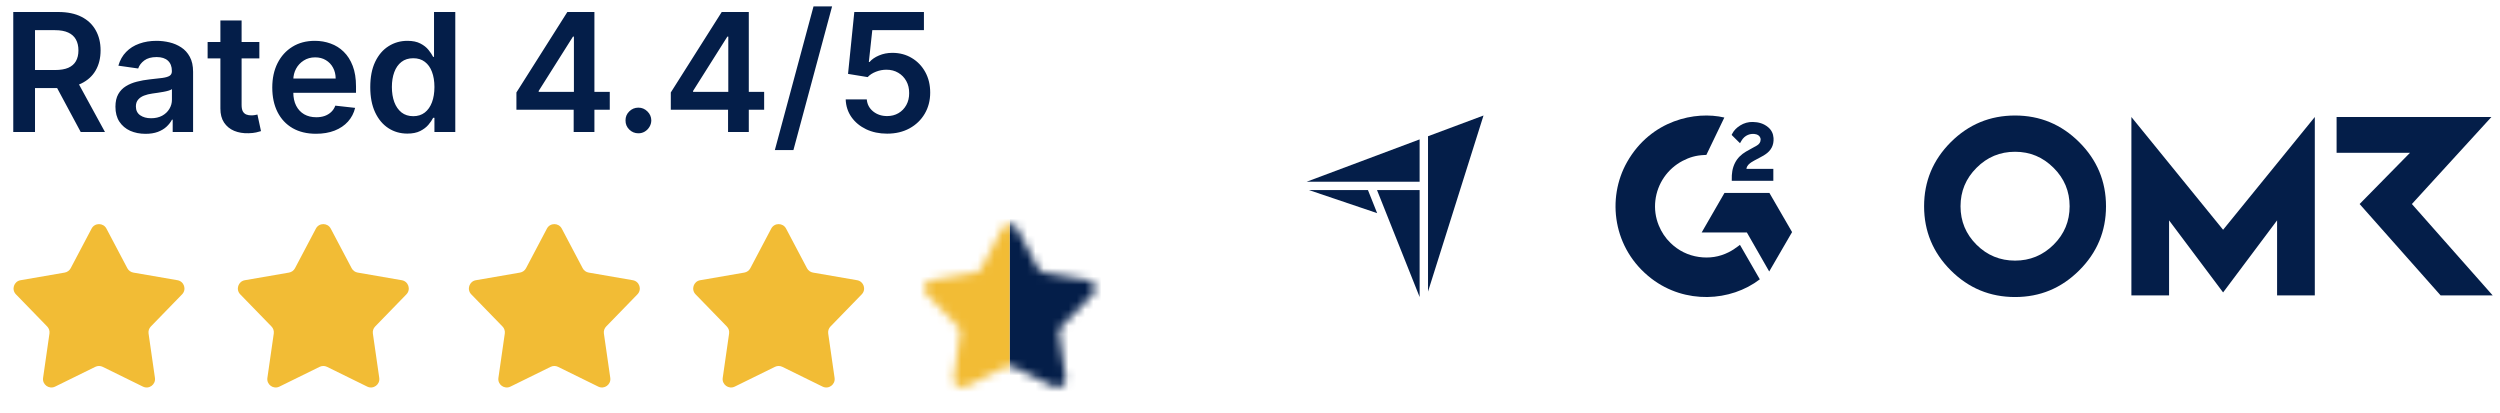
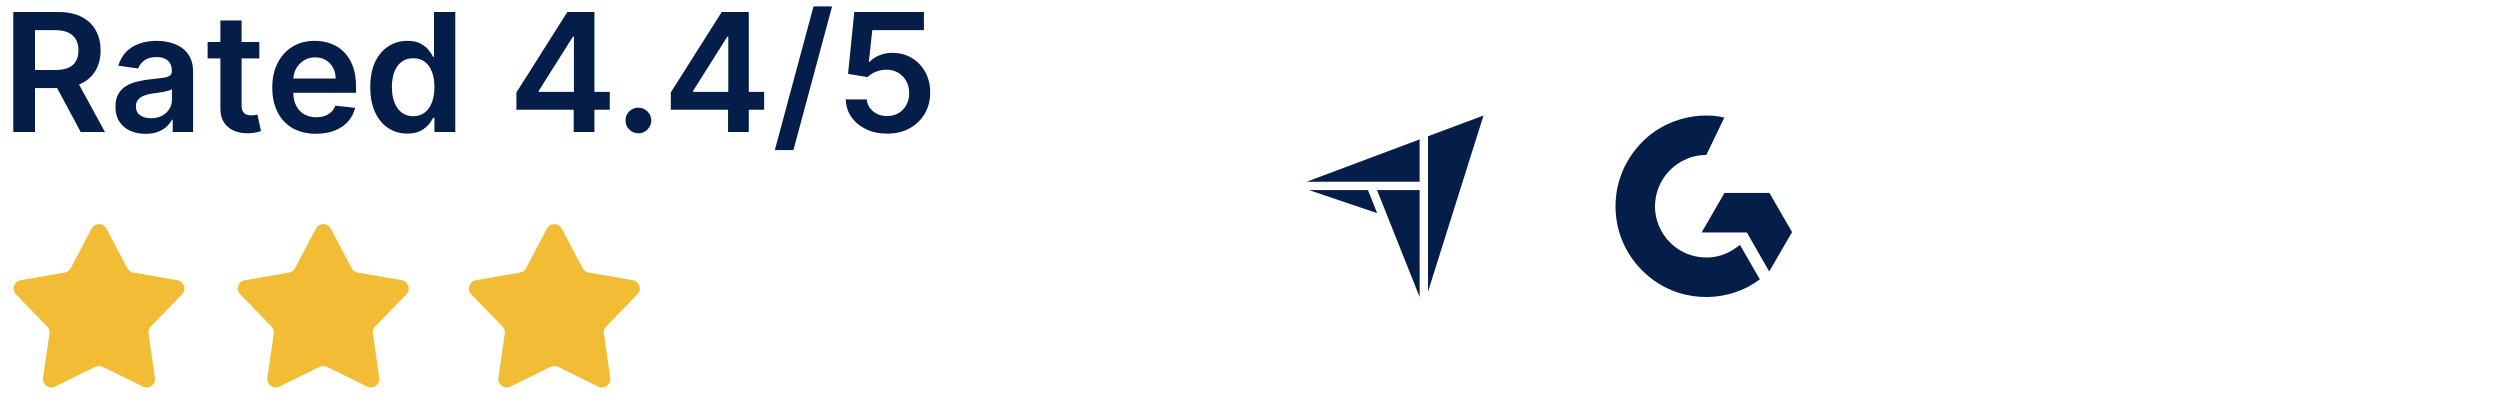
<svg xmlns="http://www.w3.org/2000/svg" width="303" height="50" viewBox="0 0 303 50" fill="none">
  <path d="M1.608 16V1.455H7.063C8.18 1.455 9.118 1.649 9.876 2.037C10.638 2.425 11.213 2.97 11.601 3.67C11.994 4.366 12.191 5.178 12.191 6.107C12.191 7.039 11.992 7.849 11.594 8.536C11.201 9.217 10.621 9.745 9.854 10.119C9.087 10.489 8.145 10.673 7.028 10.673H3.143V8.486H6.672C7.326 8.486 7.861 8.396 8.278 8.216C8.694 8.031 9.002 7.764 9.201 7.413C9.404 7.058 9.506 6.623 9.506 6.107C9.506 5.59 9.404 5.15 9.201 4.786C8.997 4.416 8.687 4.137 8.27 3.947C7.854 3.753 7.316 3.656 6.658 3.656H4.243V16H1.608ZM9.123 9.409L12.723 16H9.783L6.246 9.409H9.123ZM17.642 16.22C16.951 16.22 16.328 16.097 15.774 15.851C15.225 15.6 14.789 15.231 14.467 14.743C14.15 14.255 13.991 13.654 13.991 12.939C13.991 12.323 14.105 11.814 14.332 11.412C14.559 11.009 14.87 10.688 15.263 10.446C15.656 10.204 16.098 10.022 16.591 9.899C17.088 9.771 17.602 9.679 18.132 9.622C18.771 9.556 19.29 9.497 19.687 9.445C20.085 9.388 20.374 9.303 20.554 9.189C20.738 9.071 20.831 8.888 20.831 8.642V8.599C20.831 8.064 20.672 7.65 20.355 7.357C20.038 7.063 19.581 6.916 18.984 6.916C18.355 6.916 17.855 7.053 17.486 7.328C17.121 7.603 16.875 7.927 16.747 8.301L14.346 7.96C14.536 7.297 14.848 6.743 15.284 6.298C15.72 5.848 16.252 5.512 16.882 5.29C17.512 5.062 18.208 4.949 18.97 4.949C19.496 4.949 20.019 5.01 20.54 5.134C21.06 5.257 21.536 5.46 21.967 5.744C22.398 6.024 22.744 6.405 23.004 6.888C23.269 7.371 23.402 7.974 23.402 8.699V16H20.93V14.501H20.845C20.689 14.805 20.469 15.088 20.184 15.354C19.905 15.614 19.552 15.825 19.126 15.986C18.705 16.142 18.21 16.22 17.642 16.22ZM18.309 14.331C18.826 14.331 19.273 14.229 19.652 14.026C20.031 13.817 20.322 13.543 20.525 13.202C20.734 12.861 20.838 12.489 20.838 12.087V10.801C20.757 10.867 20.62 10.929 20.426 10.986C20.237 11.043 20.023 11.092 19.787 11.135C19.55 11.178 19.316 11.215 19.084 11.249C18.852 11.282 18.65 11.31 18.48 11.334C18.096 11.386 17.753 11.471 17.45 11.589C17.147 11.708 16.908 11.874 16.733 12.087C16.558 12.295 16.47 12.565 16.47 12.896C16.47 13.37 16.643 13.727 16.988 13.969C17.334 14.21 17.774 14.331 18.309 14.331ZM31.434 5.091V7.08H25.163V5.091H31.434ZM26.712 2.477H29.282V12.719C29.282 13.064 29.335 13.329 29.439 13.514C29.548 13.694 29.69 13.817 29.865 13.883C30.04 13.95 30.234 13.983 30.447 13.983C30.608 13.983 30.755 13.971 30.888 13.947C31.025 13.924 31.129 13.902 31.2 13.883L31.633 15.893C31.496 15.941 31.299 15.993 31.044 16.05C30.793 16.107 30.485 16.14 30.121 16.149C29.477 16.168 28.897 16.071 28.381 15.858C27.864 15.64 27.455 15.304 27.152 14.849C26.854 14.395 26.707 13.827 26.712 13.145V2.477ZM38.297 16.213C37.203 16.213 36.259 15.986 35.463 15.531C34.672 15.072 34.064 14.423 33.638 13.585C33.212 12.742 32.999 11.751 32.999 10.609C32.999 9.487 33.212 8.502 33.638 7.655C34.069 6.803 34.67 6.14 35.442 5.666C36.214 5.188 37.12 4.949 38.162 4.949C38.834 4.949 39.469 5.058 40.066 5.276C40.667 5.489 41.197 5.82 41.656 6.27C42.12 6.72 42.485 7.293 42.75 7.989C43.015 8.68 43.148 9.504 43.148 10.46V11.249H34.206V9.516H40.683C40.679 9.023 40.572 8.585 40.364 8.202C40.156 7.813 39.864 7.508 39.49 7.286C39.121 7.063 38.69 6.952 38.198 6.952C37.672 6.952 37.21 7.08 36.813 7.335C36.415 7.586 36.105 7.918 35.882 8.33C35.664 8.737 35.553 9.184 35.548 9.672V11.185C35.548 11.819 35.664 12.364 35.897 12.818C36.129 13.268 36.453 13.614 36.87 13.855C37.286 14.092 37.774 14.21 38.333 14.21C38.707 14.21 39.045 14.158 39.348 14.054C39.651 13.945 39.914 13.787 40.136 13.578C40.359 13.37 40.527 13.112 40.641 12.804L43.041 13.074C42.89 13.708 42.601 14.262 42.175 14.736C41.754 15.204 41.214 15.569 40.556 15.829C39.897 16.085 39.145 16.213 38.297 16.213ZM49.371 16.192C48.514 16.192 47.747 15.972 47.07 15.531C46.393 15.091 45.858 14.452 45.465 13.614C45.072 12.776 44.876 11.758 44.876 10.56C44.876 9.348 45.074 8.325 45.472 7.491C45.875 6.653 46.417 6.021 47.099 5.595C47.78 5.164 48.54 4.949 49.378 4.949C50.018 4.949 50.543 5.058 50.955 5.276C51.367 5.489 51.694 5.747 51.935 6.05C52.177 6.348 52.364 6.63 52.496 6.895H52.603V1.455H55.181V16H52.653V14.281H52.496C52.364 14.546 52.172 14.828 51.921 15.126C51.67 15.42 51.339 15.671 50.927 15.879C50.515 16.088 49.996 16.192 49.371 16.192ZM50.089 14.082C50.633 14.082 51.097 13.936 51.481 13.642C51.864 13.344 52.155 12.93 52.354 12.399C52.553 11.869 52.653 11.251 52.653 10.546C52.653 9.84 52.553 9.227 52.354 8.706C52.16 8.185 51.871 7.78 51.488 7.491C51.109 7.203 50.643 7.058 50.089 7.058C49.516 7.058 49.038 7.207 48.654 7.506C48.27 7.804 47.982 8.216 47.788 8.741C47.593 9.267 47.496 9.868 47.496 10.546C47.496 11.227 47.593 11.836 47.788 12.371C47.986 12.901 48.278 13.32 48.661 13.628C49.049 13.931 49.525 14.082 50.089 14.082ZM62.59 13.301V11.206L68.762 1.455H70.509V4.438H69.444L65.289 11.021V11.135H73.904V13.301H62.59ZM69.529 16V12.662L69.558 11.724V1.455H72.043V16H69.529ZM77.376 16.156C76.945 16.156 76.575 16.005 76.268 15.702C75.96 15.399 75.808 15.029 75.813 14.594C75.808 14.168 75.96 13.803 76.268 13.5C76.575 13.197 76.945 13.046 77.376 13.046C77.792 13.046 78.154 13.197 78.462 13.5C78.775 13.803 78.933 14.168 78.938 14.594C78.933 14.883 78.858 15.145 78.711 15.382C78.569 15.619 78.379 15.808 78.143 15.95C77.911 16.088 77.655 16.156 77.376 16.156ZM81.301 13.301V11.206L87.473 1.455H89.22V4.438H88.155L84 11.021V11.135H92.615V13.301H81.301ZM88.24 16V12.662L88.269 11.724V1.455H90.754V16H88.24ZM100.85 0.773L96.163 18.188H93.911L98.599 0.773H100.85ZM107.519 16.199C106.572 16.199 105.725 16.021 104.977 15.666C104.229 15.306 103.634 14.814 103.194 14.189C102.758 13.564 102.526 12.849 102.498 12.044H105.055C105.102 12.641 105.36 13.128 105.829 13.507C106.298 13.881 106.861 14.068 107.519 14.068C108.035 14.068 108.495 13.95 108.897 13.713C109.3 13.476 109.617 13.147 109.849 12.726C110.081 12.305 110.195 11.824 110.19 11.284C110.195 10.735 110.079 10.247 109.842 9.821C109.605 9.395 109.281 9.061 108.869 8.82C108.457 8.573 107.983 8.45 107.448 8.45C107.013 8.446 106.584 8.526 106.163 8.692C105.741 8.857 105.408 9.075 105.161 9.345L102.782 8.955L103.542 1.455H111.98V3.656H105.722L105.303 7.513H105.389C105.659 7.196 106.04 6.933 106.532 6.724C107.025 6.511 107.564 6.405 108.151 6.405C109.032 6.405 109.818 6.613 110.509 7.03C111.201 7.442 111.745 8.01 112.143 8.734C112.541 9.459 112.74 10.287 112.74 11.22C112.74 12.181 112.517 13.038 112.072 13.791C111.632 14.539 111.018 15.129 110.232 15.56C109.451 15.986 108.547 16.199 107.519 16.199Z" fill="#041E49" />
  <path d="M11.101 27.705C11.482 26.982 12.518 26.982 12.899 27.705L15.434 32.51C15.582 32.788 15.85 32.983 16.16 33.037L21.513 33.963C22.319 34.103 22.639 35.088 22.069 35.674L18.283 39.57C18.063 39.796 17.961 40.111 18.006 40.423L18.779 45.8C18.895 46.61 18.058 47.218 17.324 46.858L12.449 44.461C12.166 44.322 11.834 44.322 11.551 44.461L6.676 46.858C5.942 47.218 5.105 46.61 5.221 45.8L5.994 40.423C6.039 40.111 5.937 39.796 5.717 39.57L1.931 35.674C1.361 35.088 1.681 34.103 2.487 33.963L7.84 33.037C8.15 32.983 8.418 32.788 8.566 32.51L11.101 27.705Z" fill="#F2BC35" />
  <path d="M38.287 27.705C38.669 26.982 39.704 26.982 40.086 27.705L42.621 32.51C42.768 32.788 43.036 32.983 43.347 33.037L48.7 33.963C49.506 34.103 49.826 35.088 49.256 35.674L45.47 39.57C45.25 39.796 45.147 40.111 45.192 40.423L45.966 45.8C46.082 46.61 45.244 47.218 44.51 46.858L39.635 44.461C39.352 44.322 39.021 44.322 38.738 44.461L33.863 46.858C33.129 47.218 32.291 46.61 32.407 45.8L33.181 40.423C33.226 40.111 33.123 39.796 32.903 39.57L29.117 35.674C28.547 35.088 28.867 34.103 29.673 33.963L35.026 33.037C35.337 32.983 35.605 32.788 35.752 32.51L38.287 27.705Z" fill="#F2BC35" />
  <path d="M66.287 27.705C66.669 26.982 67.704 26.982 68.086 27.705L70.621 32.51C70.768 32.788 71.036 32.983 71.347 33.037L76.7 33.963C77.506 34.103 77.826 35.088 77.256 35.674L73.47 39.57C73.25 39.796 73.147 40.111 73.192 40.423L73.966 45.8C74.082 46.61 73.244 47.218 72.51 46.858L67.635 44.461C67.352 44.322 67.021 44.322 66.738 44.461L61.863 46.858C61.129 47.218 60.291 46.61 60.407 45.8L61.181 40.423C61.226 40.111 61.123 39.796 60.903 39.57L57.117 35.674C56.547 35.088 56.867 34.103 57.673 33.963L63.026 33.037C63.337 32.983 63.605 32.788 63.752 32.51L66.287 27.705Z" fill="#F2BC35" />
-   <path d="M93.474 27.705C93.855 26.982 94.891 26.982 95.272 27.705L97.808 32.51C97.955 32.788 98.223 32.983 98.534 33.037L103.886 33.963C104.692 34.103 105.012 35.088 104.442 35.674L100.656 39.57C100.436 39.796 100.334 40.111 100.379 40.423L101.152 45.8C101.268 46.61 100.431 47.218 99.697 46.858L94.822 44.461C94.539 44.322 94.207 44.322 93.924 44.461L89.049 46.858C88.316 47.218 87.478 46.61 87.594 45.8L88.367 40.423C88.412 40.111 88.31 39.796 88.09 39.57L84.304 35.674C83.734 35.088 84.054 34.103 84.86 33.963L90.213 33.037C90.523 32.983 90.791 32.788 90.939 32.51L93.474 27.705Z" fill="#F2BC35" />
  <mask id="mask0_12288_302" style="mask-type:alpha" maskUnits="userSpaceOnUse" x="112" y="27" width="21" height="20">
-     <path d="M121.474 27.705C121.855 26.982 122.891 26.982 123.272 27.705L125.807 32.51C125.955 32.788 126.223 32.983 126.534 33.037L131.886 33.963C132.692 34.103 133.012 35.088 132.442 35.674L128.656 39.57C128.436 39.796 128.334 40.111 128.379 40.423L129.152 45.8C129.268 46.61 128.431 47.218 127.697 46.858L122.822 44.461C122.539 44.322 122.207 44.322 121.924 44.461L117.049 46.858C116.316 47.218 115.478 46.61 115.594 45.8L116.367 40.423C116.412 40.111 116.31 39.796 116.09 39.57L112.304 35.674C111.734 35.088 112.054 34.103 112.86 33.963L118.213 33.037C118.523 32.983 118.791 32.788 118.939 32.51L121.474 27.705Z" fill="#F2BC35" />
-   </mask>
+     </mask>
  <g mask="url(#mask0_12288_302)">
    <rect x="122.373" y="26" width="11.186" height="21.763" fill="#041E49" />
    <rect x="111.187" y="26" width="11.186" height="21.763" fill="#F2BC35" />
  </g>
  <path d="M172.058 22.023V16.893L158.373 22.023H165.395H166.489H172.058Z" fill="#041E49" />
  <path d="M173.075 35.344L179.802 14L173.075 16.512V22.023V23.04V35.344Z" fill="#041E49" />
  <path d="M172.059 36V23.04H166.895L172.059 36Z" fill="#041E49" />
  <path d="M166.91 25.833L165.798 23.04H158.656L166.91 25.833Z" fill="#041E49" />
  <path d="M210.881 29.674C211.69 31.078 212.49 32.467 213.29 33.853C209.749 36.564 204.24 36.892 200.162 33.77C195.468 30.175 194.697 24.04 197.21 19.624C200.1 14.544 205.508 13.421 208.99 14.245C208.896 14.45 206.81 18.776 206.81 18.776C206.81 18.776 206.645 18.787 206.552 18.788C205.523 18.832 204.756 19.072 203.935 19.496C203.033 19.967 202.261 20.651 201.685 21.489C201.109 22.326 200.747 23.293 200.63 24.303C200.509 25.327 200.65 26.365 201.042 27.32C201.373 28.127 201.841 28.843 202.468 29.448C203.431 30.377 204.577 30.952 205.905 31.143C207.162 31.323 208.372 31.145 209.505 30.575C209.93 30.362 210.292 30.126 210.714 29.803C210.768 29.768 210.816 29.724 210.881 29.674Z" fill="#041E49" />
-   <path d="M210.889 17.358C210.683 17.156 210.493 16.969 210.303 16.781C210.19 16.669 210.081 16.553 209.965 16.444C209.924 16.404 209.875 16.351 209.875 16.351C209.875 16.351 209.914 16.267 209.931 16.233C210.153 15.788 210.5 15.462 210.913 15.204C211.368 14.915 211.899 14.769 212.439 14.782C213.128 14.796 213.77 14.967 214.311 15.43C214.711 15.772 214.915 16.205 214.952 16.722C215.012 17.595 214.651 18.263 213.934 18.729C213.513 19.003 213.058 19.215 212.603 19.467C212.352 19.605 212.137 19.727 211.891 19.978C211.675 20.23 211.665 20.467 211.665 20.467L214.928 20.463V21.916H209.891C209.891 21.916 209.891 21.817 209.891 21.776C209.872 21.062 209.955 20.39 210.282 19.741C210.583 19.146 211.05 18.71 211.612 18.375C212.045 18.116 212.5 17.896 212.934 17.639C213.201 17.481 213.39 17.248 213.389 16.911C213.389 16.622 213.178 16.364 212.877 16.284C212.168 16.093 211.446 16.398 211.07 17.047C211.016 17.142 210.96 17.236 210.889 17.358Z" fill="#041E49" />
  <path d="M217.2 28.129L214.45 23.38H209.008L206.24 28.178H211.722L214.428 32.904L217.2 28.129Z" fill="#041E49" />
-   <path d="M244.224 14C241.187 14 238.592 15.077 236.433 17.232C234.28 19.387 233.2 21.976 233.2 25C233.2 28.024 234.28 30.62 236.433 32.768C238.592 34.923 241.187 36 244.224 36C247.262 36 249.844 34.923 252.003 32.768C254.162 30.62 255.248 28.031 255.248 25C255.248 21.969 254.162 19.387 252.003 17.232C249.843 15.077 247.248 14 244.224 14ZM248.894 29.66C247.593 30.945 246.039 31.587 244.224 31.587C242.41 31.587 240.843 30.945 239.554 29.66C238.26 28.369 237.616 26.817 237.616 25C237.616 23.184 238.26 21.632 239.554 20.341C240.842 19.043 242.397 18.394 244.224 18.394C246.052 18.394 247.593 19.043 248.894 20.341C250.195 21.633 250.839 23.19 250.839 25C250.839 26.811 250.195 28.369 248.894 29.66ZM292.32 24.728L301.959 14.181H283.195V18.517H292.093L285.986 24.728L295.807 35.806H302.117L292.321 24.728H292.32ZM258.325 14.181V35.806H262.891V26.707L269.44 35.443L275.983 26.707V35.806H280.555V14.181L269.44 27.849L258.325 14.181Z" fill="#041E49" />
</svg>